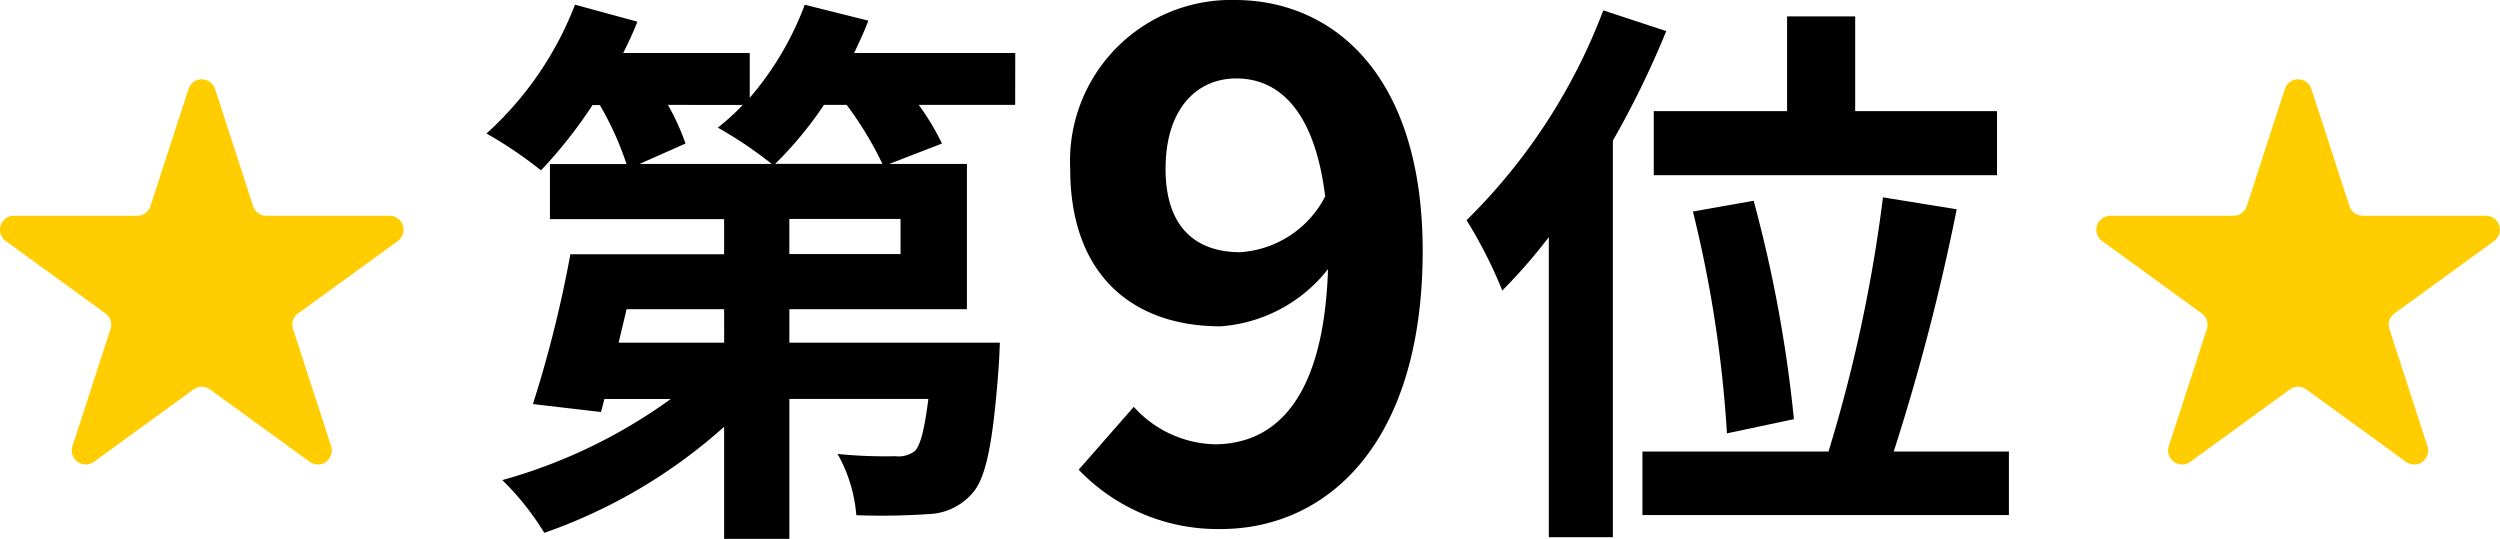
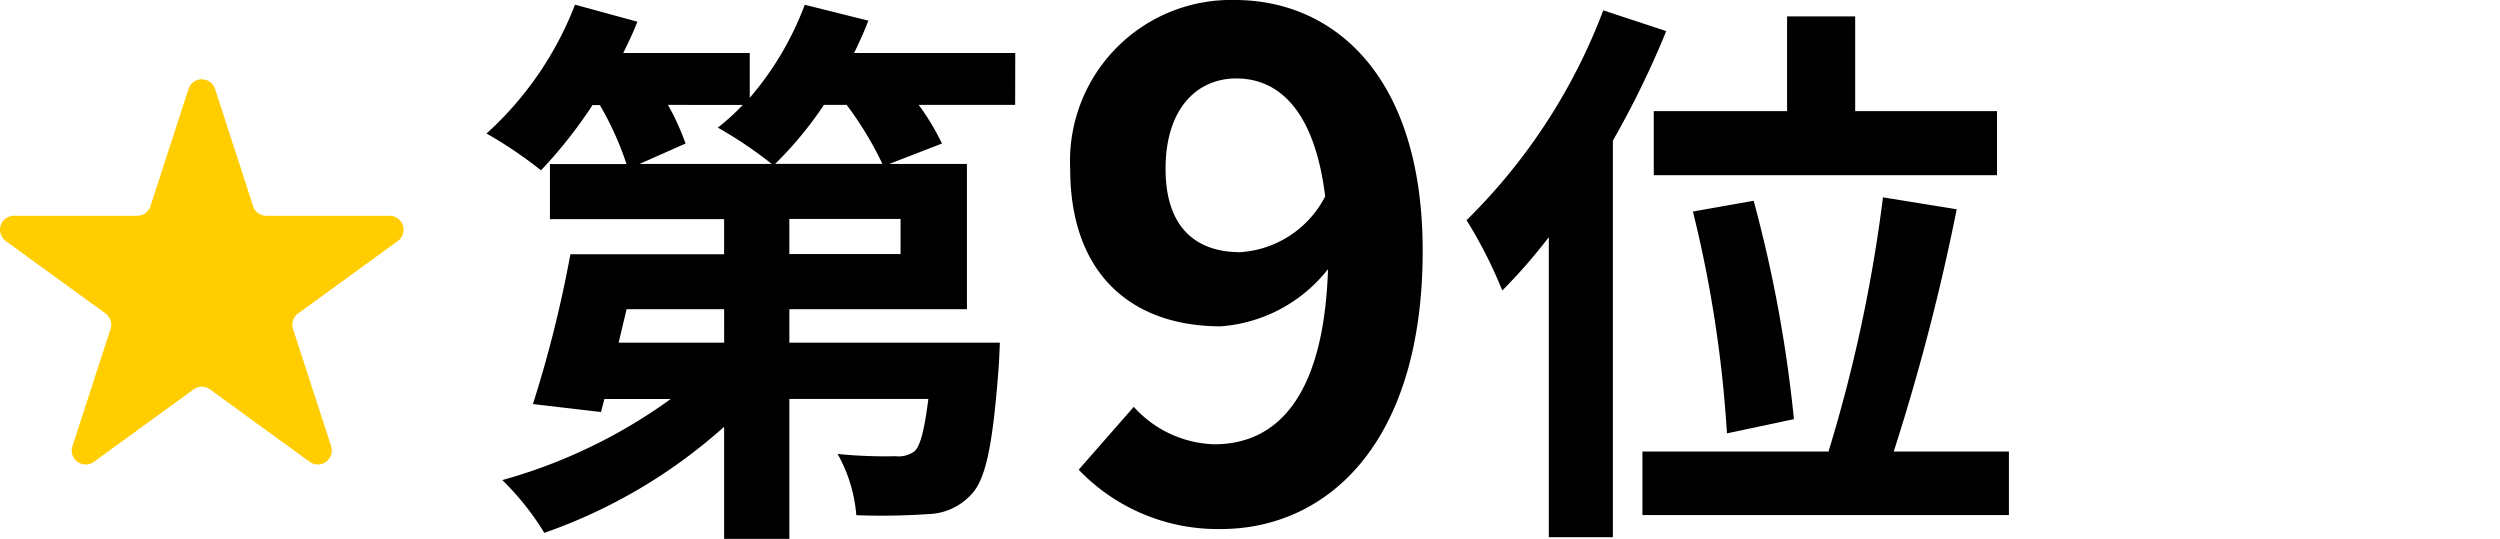
<svg xmlns="http://www.w3.org/2000/svg" width="135.825" height="29.277" viewBox="0 0 135.825 29.277">
  <g id="グループ_10221" data-name="グループ 10221" transform="translate(782.778 1382.945)">
    <path id="パス_4722" data-name="パス 4722" d="M63.376,358.228h-5.24a13.394,13.394,0,0,1,1.263,2.1l-2.866,1.109h4.222v7.891H51.108v1.818H62.544s-.031.863-.062,1.3c-.309,4.13-.678,6.1-1.479,6.935a3.282,3.282,0,0,1-2.343,1.079,37.456,37.456,0,0,1-3.915.061,8.072,8.072,0,0,0-1.017-3.328,25.622,25.622,0,0,0,3.144.123,1.459,1.459,0,0,0,1.048-.277c.308-.309.524-1.141.74-2.836H51.108v7.613H47.564v-6.1a28.862,28.862,0,0,1-9.771,5.764,14.629,14.629,0,0,0-2.281-2.867,28.677,28.677,0,0,0,9.154-4.407H41.06l-.185.709-3.7-.432a65.433,65.433,0,0,0,2.035-8.137h8.353v-1.911H38.1v-2.99h4.161a16.813,16.813,0,0,0-1.448-3.205h-.4a25.047,25.047,0,0,1-2.8,3.544,22.646,22.646,0,0,0-2.959-2,18.322,18.322,0,0,0,4.808-7l3.391.925c-.216.554-.493,1.14-.771,1.7h6.874v2.435a16.757,16.757,0,0,0,2.989-5.055l3.453.863c-.216.585-.494,1.171-.771,1.757h8.754Zm-15.812,11.1h-5.3l-.431,1.818h5.733Zm-3.052-11.1a13.147,13.147,0,0,1,.955,2.1l-2.5,1.109h7.182a22.29,22.29,0,0,0-2.928-1.973,12.688,12.688,0,0,0,1.356-1.232Zm11.651,3.205a18.851,18.851,0,0,0-1.942-3.205H52.988a20.339,20.339,0,0,1-2.651,3.205Zm.986,2.99H51.107v1.911h6.042Z" transform="translate(-791 -1735.475)" />
    <path id="パス_4723" data-name="パス 4723" d="M66.827,378.049l2.993-3.415a6.126,6.126,0,0,0,4.375,2.034c3.262,0,5.948-2.379,6.178-9.517a8.158,8.158,0,0,1-5.833,3.108c-4.758,0-8.174-2.762-8.174-8.557a8.749,8.749,0,0,1,8.942-9.172c5.372,0,10.208,4.106,10.208,13.623,0,10.554-5.257,15.12-10.976,15.12a10.46,10.46,0,0,1-7.713-3.224m8.788-11.819A5.6,5.6,0,0,0,80.22,363.2c-.576-4.644-2.494-6.408-4.835-6.408-2.111,0-3.838,1.611-3.838,4.912,0,3.108,1.573,4.528,4.068,4.528" transform="translate(-791 -1735.475)" />
    <path id="パス_4724" data-name="パス 4724" d="M98.749,354.22a50.149,50.149,0,0,1-2.9,5.95v21.545H92.369v-16.3a29.925,29.925,0,0,1-2.528,2.9,24.835,24.835,0,0,0-1.941-3.822,31.719,31.719,0,0,0,7.428-11.4Zm18.617,22.84v3.452H97.455V377.06h10.11a81.743,81.743,0,0,0,2.959-13.808l4.006.647a119.411,119.411,0,0,1-3.421,13.161Zm-12.052-18.493V353.42h3.7v5.147h7.706v3.483H98.071v-3.483Zm-3.267,17.507a66.943,66.943,0,0,0-1.849-12.052l3.3-.585a73.2,73.2,0,0,1,2.188,11.866Z" transform="translate(-791 -1735.475)" />
-     <path id="パス_4725" data-name="パス 4725" d="M133.8,357.364l2.068,6.366a.759.759,0,0,0,.721.523h6.693a.758.758,0,0,1,.446,1.372l-5.415,3.934a.757.757,0,0,0-.275.848l2.068,6.365a.758.758,0,0,1-1.167.848l-5.414-3.934a.759.759,0,0,0-.892,0l-5.414,3.934a.758.758,0,0,1-1.167-.848l2.068-6.365a.758.758,0,0,0-.275-.848l-5.415-3.934a.758.758,0,0,1,.446-1.372h6.693a.759.759,0,0,0,.721-.523l2.068-6.366a.758.758,0,0,1,1.442,0" transform="translate(-791 -1735.475)" fill="#ffcd00" />
    <path id="パス_4726" data-name="パス 4726" d="M19.906,357.364l2.068,6.366a.759.759,0,0,0,.721.523h6.693a.758.758,0,0,1,.446,1.372l-5.415,3.934a.759.759,0,0,0-.275.848l2.068,6.365a.758.758,0,0,1-1.167.848l-5.414-3.934a.759.759,0,0,0-.892,0l-5.414,3.934a.758.758,0,0,1-1.167-.848l2.068-6.365a.759.759,0,0,0-.275-.848l-5.415-3.934a.758.758,0,0,1,.446-1.372h6.693a.759.759,0,0,0,.721-.523l2.068-6.366a.758.758,0,0,1,1.442,0" transform="translate(-791 -1735.475)" fill="#ffcd00" />
  </g>
</svg>